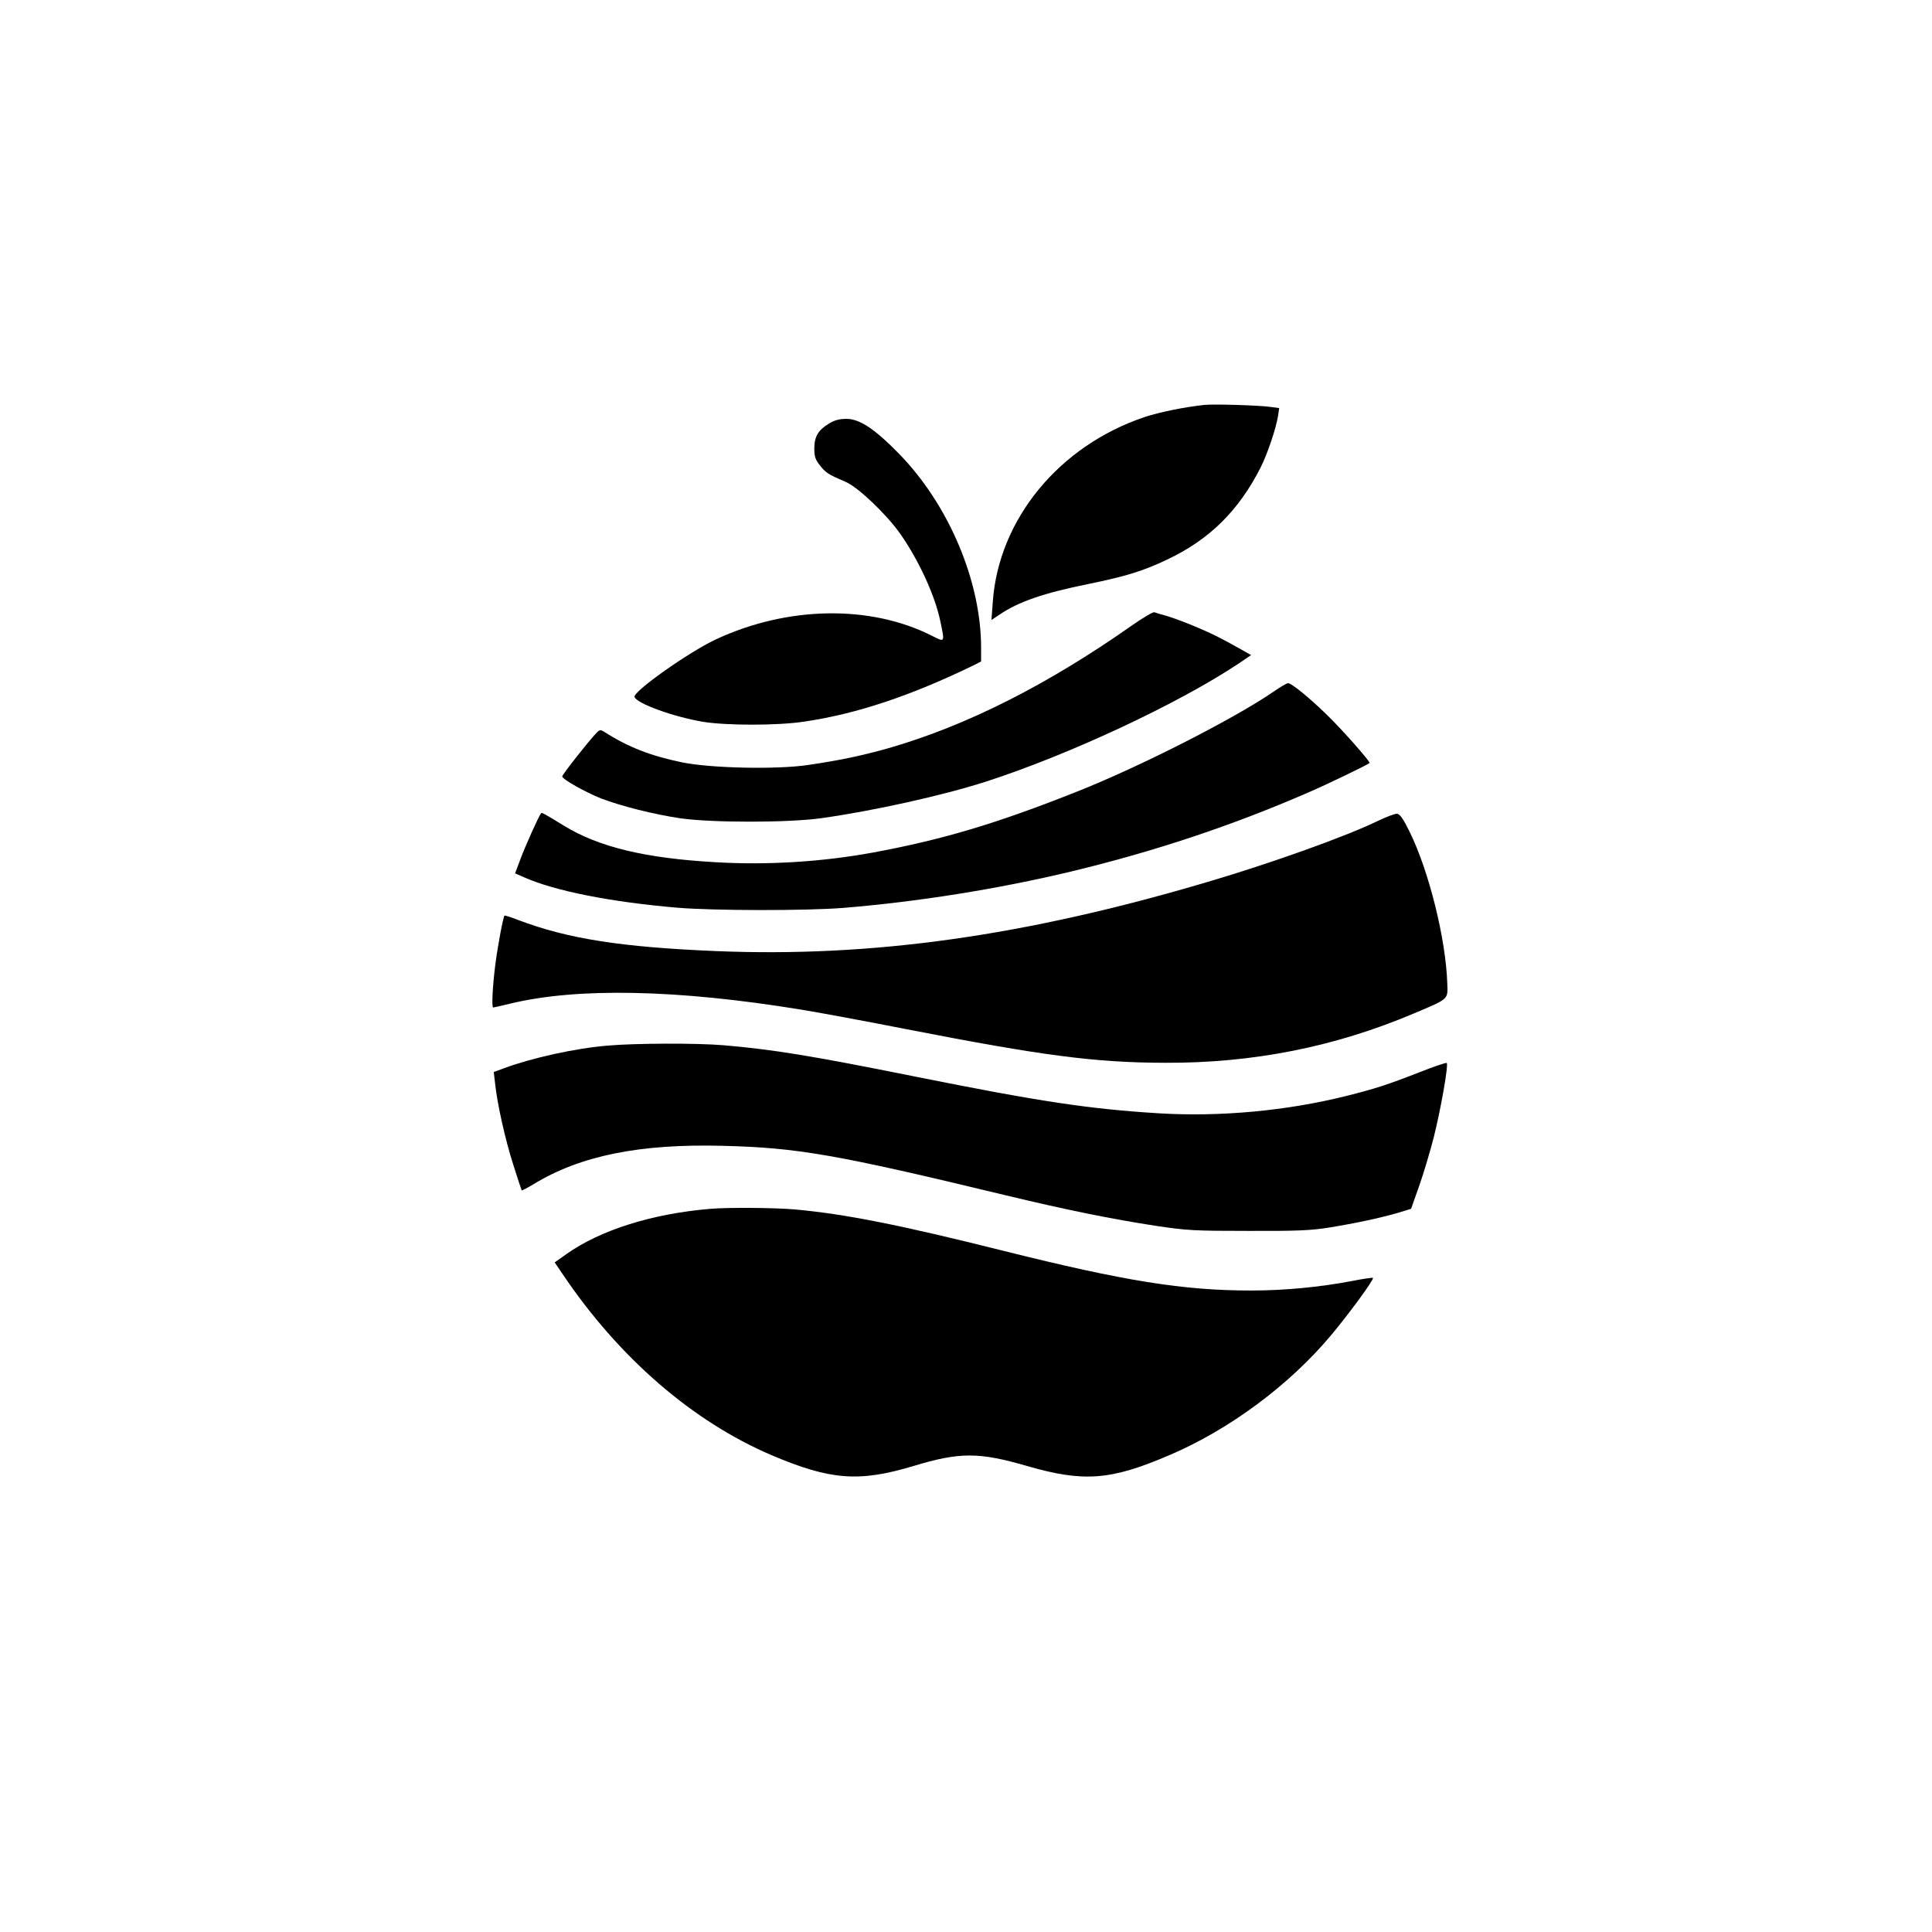
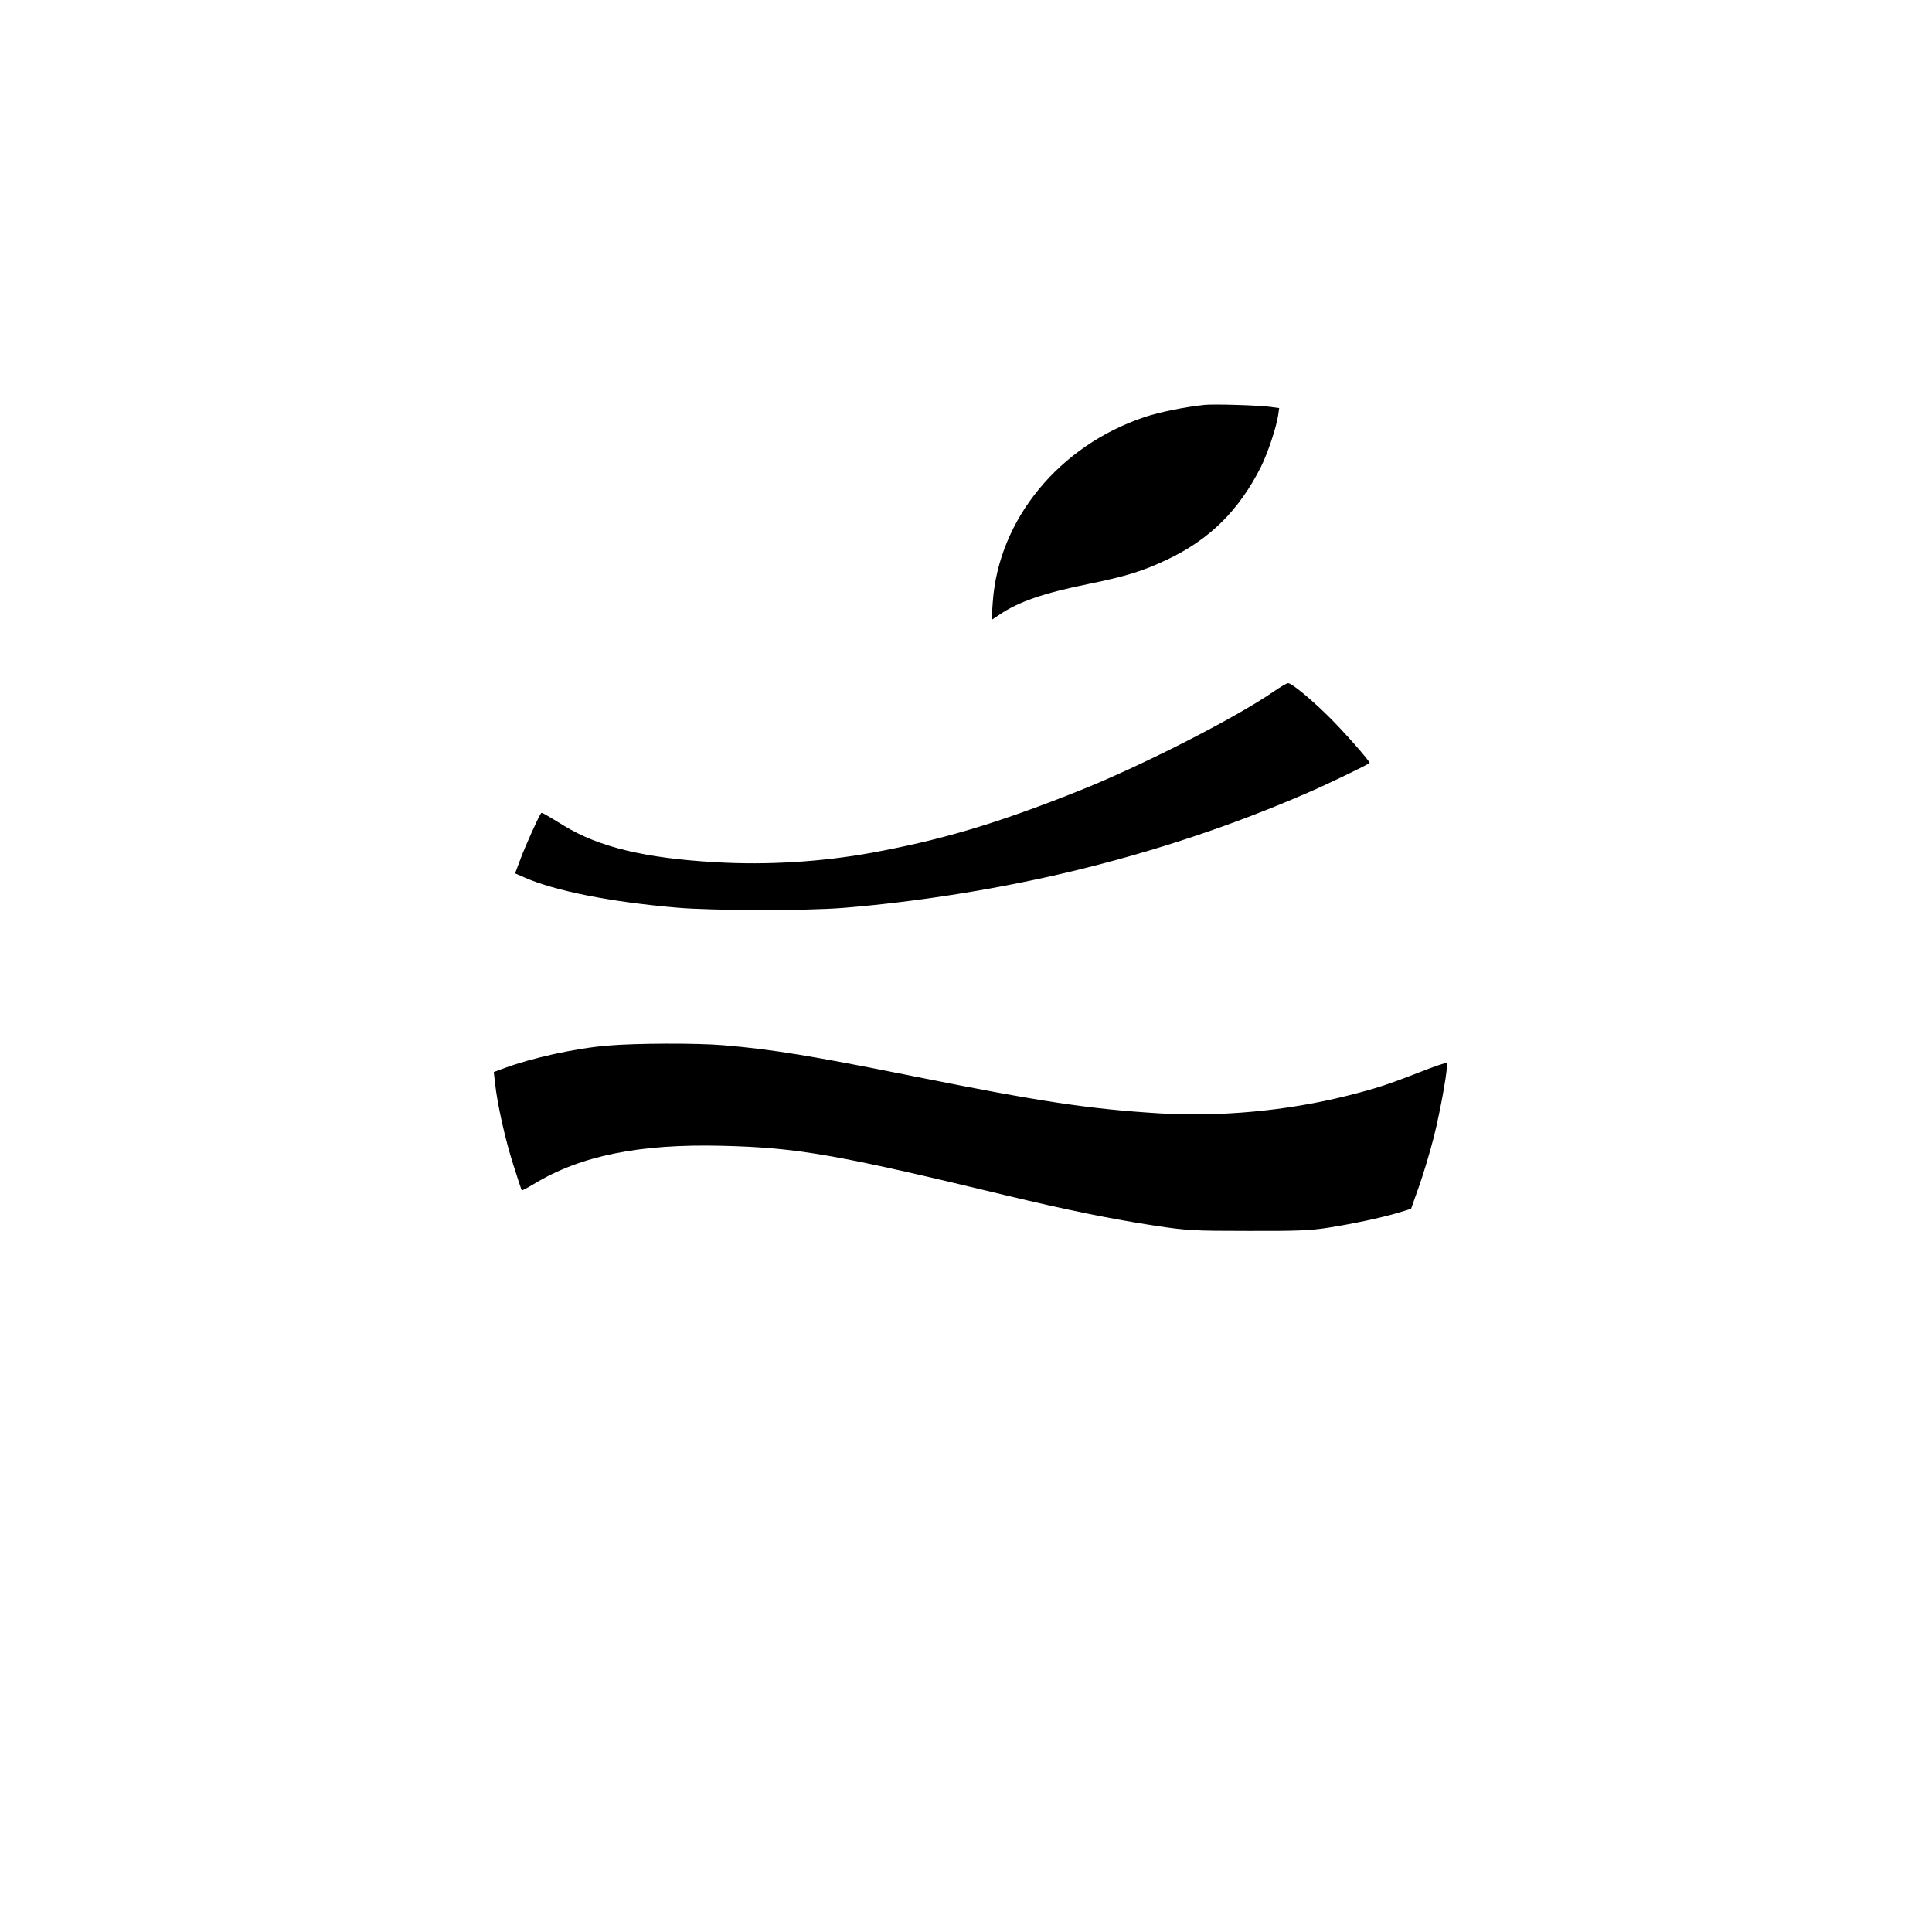
<svg xmlns="http://www.w3.org/2000/svg" version="1.0" width="1024pt" height="1024pt" viewBox="0 0 1024 1024" preserveAspectRatio="xMidYMid meet">
  <g transform="translate(0,1024) scale(0.1,-0.1)" fill="#000000" stroke="none">
    <path d="M6385 8094 c-105 -11 -238 -38 -317 -64 -454 -152 -775 -542 -806 -980 l-7 -96 42 28 c102 69 232 114 473 163 200 41 287 68 416 129 226 107 380 260 497 491 37 75 80 204 91 271 l6 41 -44 6 c-61 9 -302 16 -351 11z" />
-     <path d="M4394 7995 c-57 -34 -78 -69 -78 -132 0 -43 5 -58 30 -90 32 -40 43 -47 136 -87 66 -28 216 -171 290 -276 98 -140 184 -327 212 -463 24 -114 25 -112 -44 -77 -328 166 -768 158 -1148 -20 -144 -68 -438 -276 -429 -304 12 -35 208 -106 365 -132 127 -20 393 -20 533 1 279 41 564 136 902 300 l37 19 0 73 c0 353 -172 760 -437 1030 -127 130 -207 183 -277 183 -36 0 -63 -7 -92 -25z" />
-     <path d="M5995 6922 c-444 -312 -874 -529 -1284 -647 -137 -39 -265 -66 -431 -90 -164 -24 -509 -17 -663 14 -166 34 -286 80 -414 162 -20 12 -25 12 -42 -6 -38 -39 -181 -220 -181 -230 0 -15 121 -83 206 -117 108 -41 278 -84 419 -105 166 -24 569 -24 745 0 279 39 644 120 875 194 443 143 1024 415 1343 628 l63 43 -53 30 c-111 62 -146 80 -238 119 -52 22 -121 48 -152 57 -32 9 -63 18 -70 21 -7 2 -62 -30 -123 -73z" />
    <path d="M6750 6574 c-208 -143 -709 -398 -1040 -529 -430 -171 -717 -256 -1085 -324 -267 -49 -557 -67 -831 -51 -373 21 -619 80 -804 193 -108 66 -119 72 -122 67 -13 -16 -85 -177 -109 -242 l-29 -77 48 -21 c162 -72 459 -131 812 -161 189 -16 683 -17 880 -1 393 32 820 100 1208 193 437 105 853 243 1257 419 104 45 313 146 324 156 6 5 -145 177 -226 255 -93 91 -189 169 -206 168 -7 0 -41 -20 -77 -45z" />
-     <path d="M7305 5890 c-165 -81 -567 -225 -903 -324 -968 -287 -1779 -401 -2606 -367 -504 21 -786 65 -1050 165 -38 15 -71 25 -72 23 -7 -7 -35 -154 -49 -262 -14 -111 -20 -225 -11 -225 3 0 42 9 88 20 357 87 888 76 1543 -31 99 -16 351 -63 560 -104 723 -141 998 -177 1370 -178 466 -2 900 84 1320 262 185 78 179 73 176 156 -7 236 -97 597 -199 805 -34 70 -52 95 -67 97 -11 1 -56 -16 -100 -37z" />
    <path d="M3220 4698 c-170 -14 -401 -65 -549 -120 l-54 -20 7 -60 c11 -106 54 -300 97 -433 22 -71 43 -132 44 -134 2 -2 30 13 62 32 249 152 562 215 1002 204 398 -10 601 -45 1500 -262 329 -79 562 -126 796 -162 166 -25 205 -27 490 -27 253 -1 331 2 425 17 143 23 273 51 367 78 l72 22 41 116 c23 64 59 184 80 266 37 149 78 381 68 391 -3 3 -68 -19 -144 -49 -172 -67 -237 -88 -389 -126 -317 -79 -667 -111 -989 -92 -374 23 -633 62 -1301 196 -547 110 -752 143 -1010 165 -142 12 -467 11 -615 -2z" />
-     <path d="M3765 3833 c-309 -26 -582 -112 -763 -240 l-62 -44 42 -62 c299 -444 689 -781 1108 -960 311 -132 463 -144 752 -57 244 74 347 74 601 0 301 -87 444 -76 754 57 318 135 637 372 858 636 93 111 229 296 222 304 -3 2 -54 -5 -113 -17 -170 -32 -354 -50 -534 -50 -358 0 -670 50 -1310 210 -555 139 -843 196 -1110 220 -107 9 -352 11 -445 3z" />
  </g>
</svg>